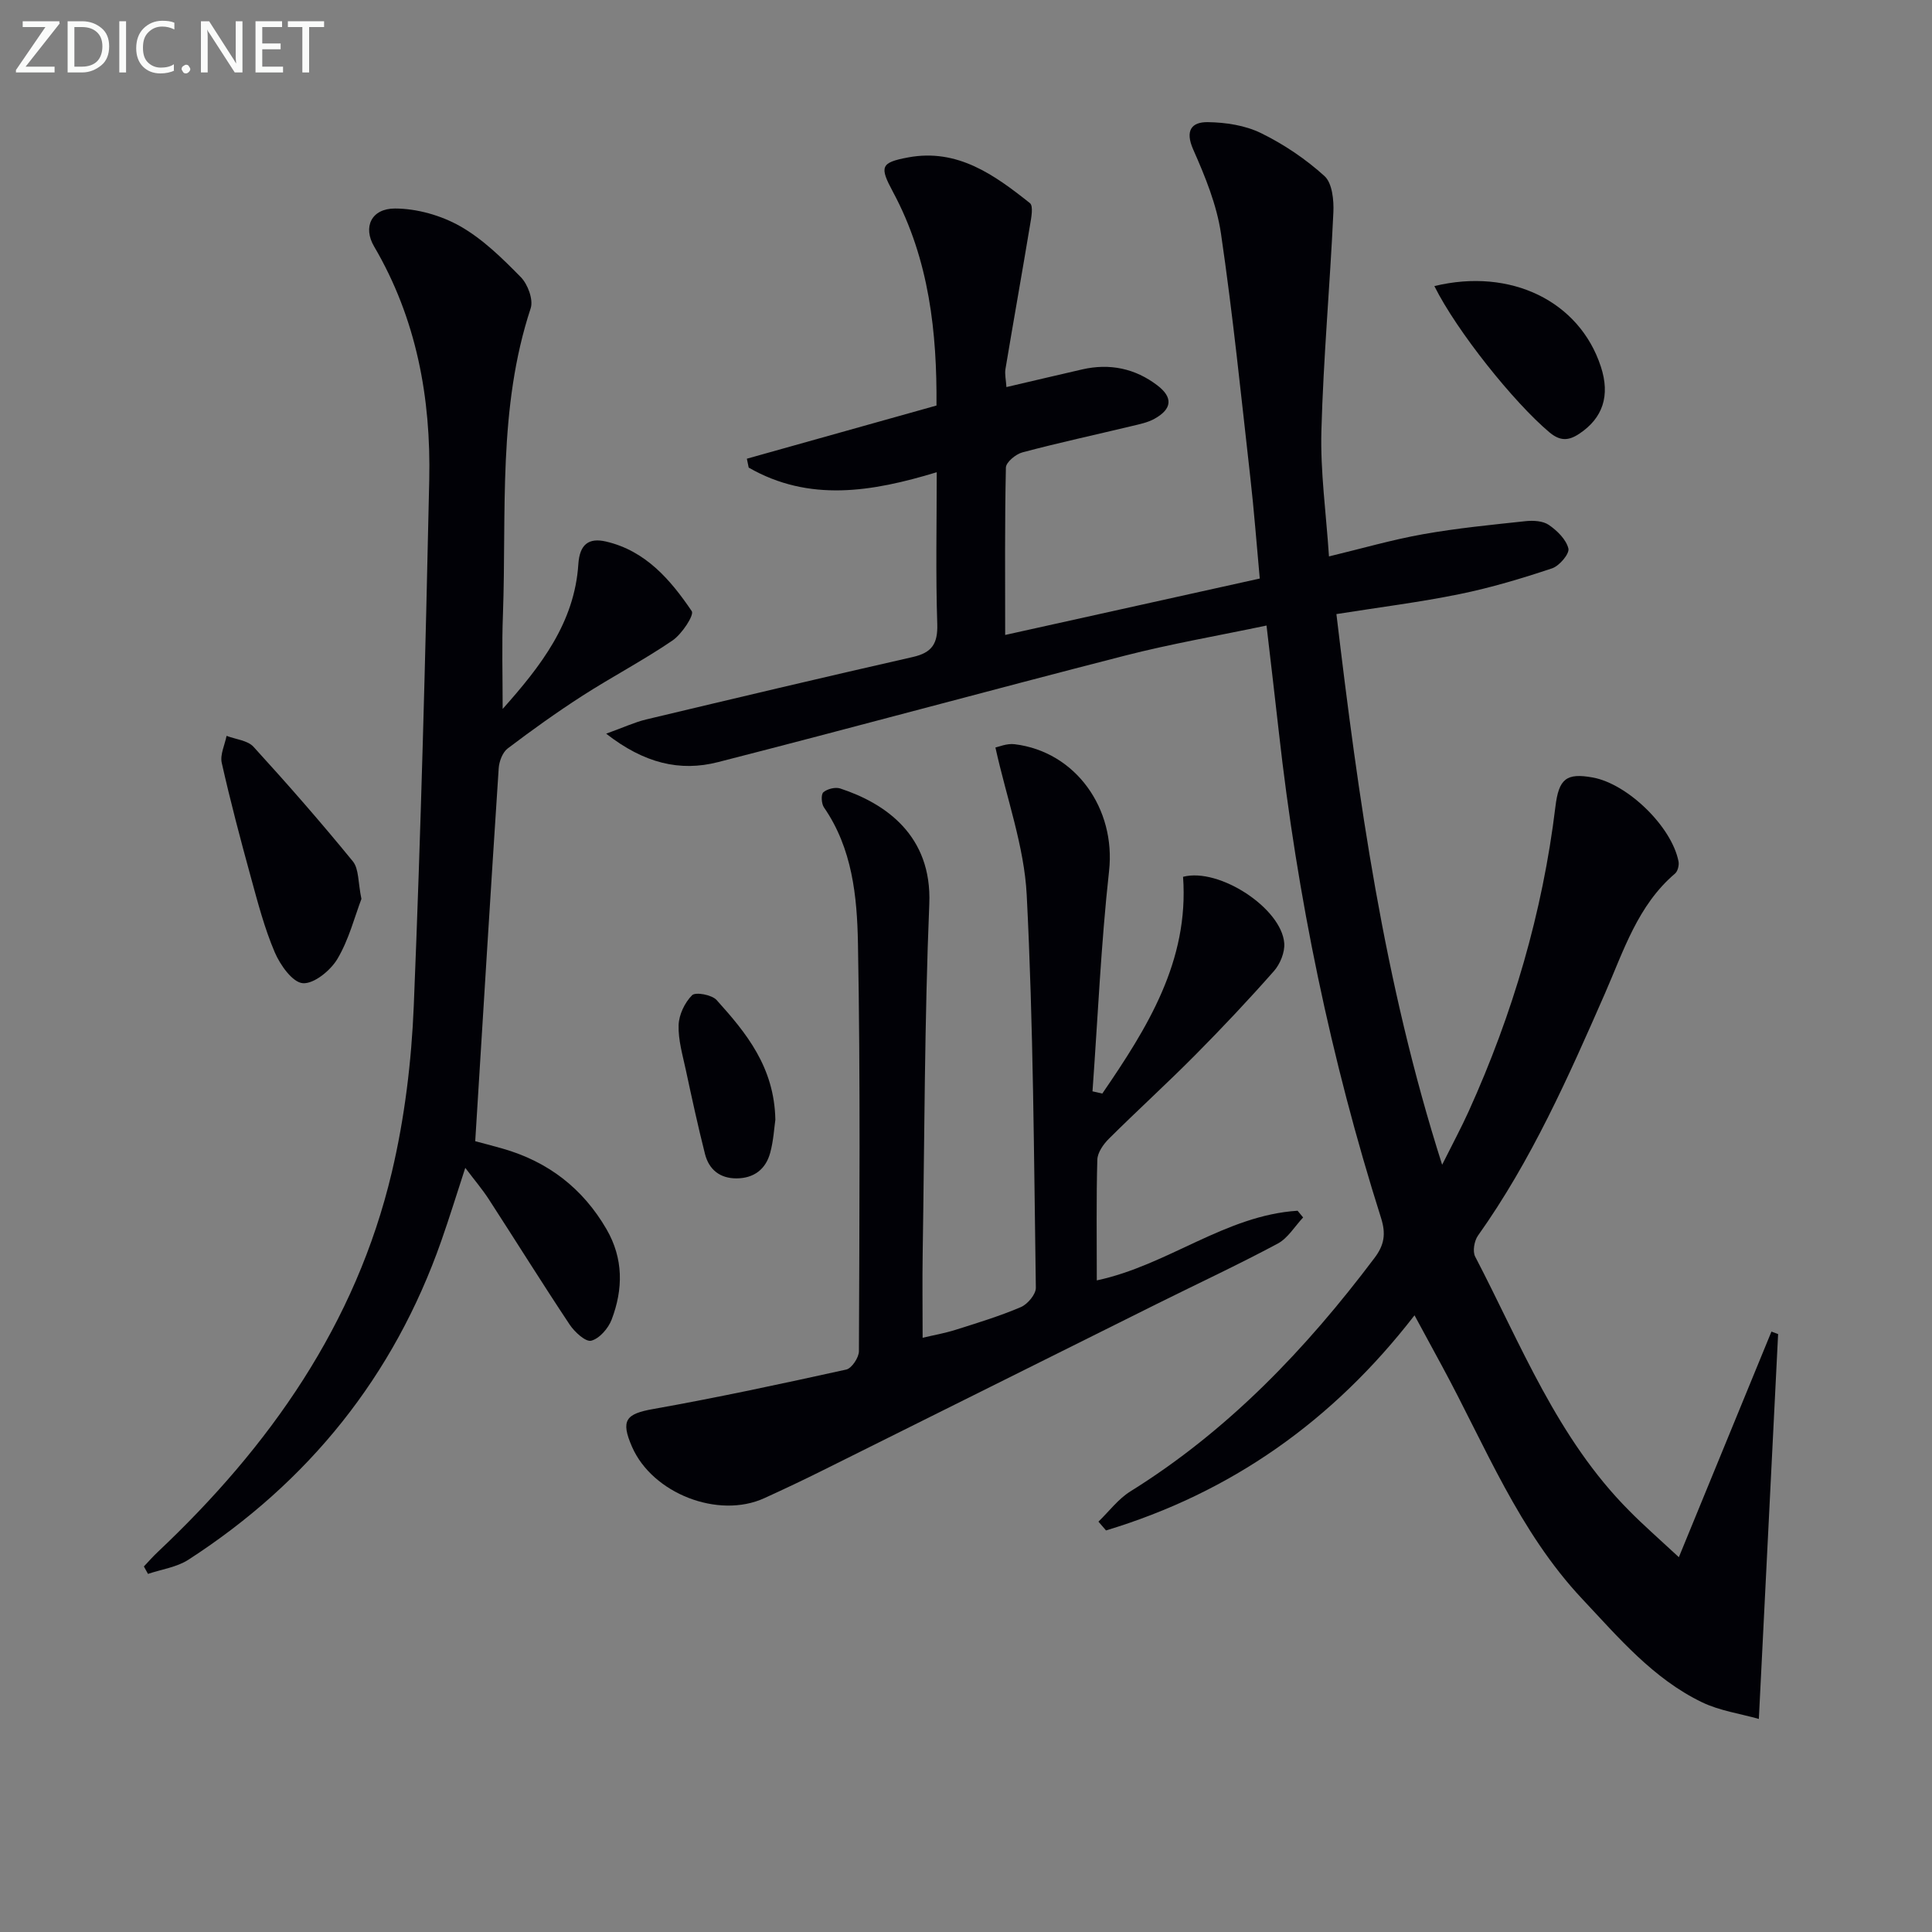
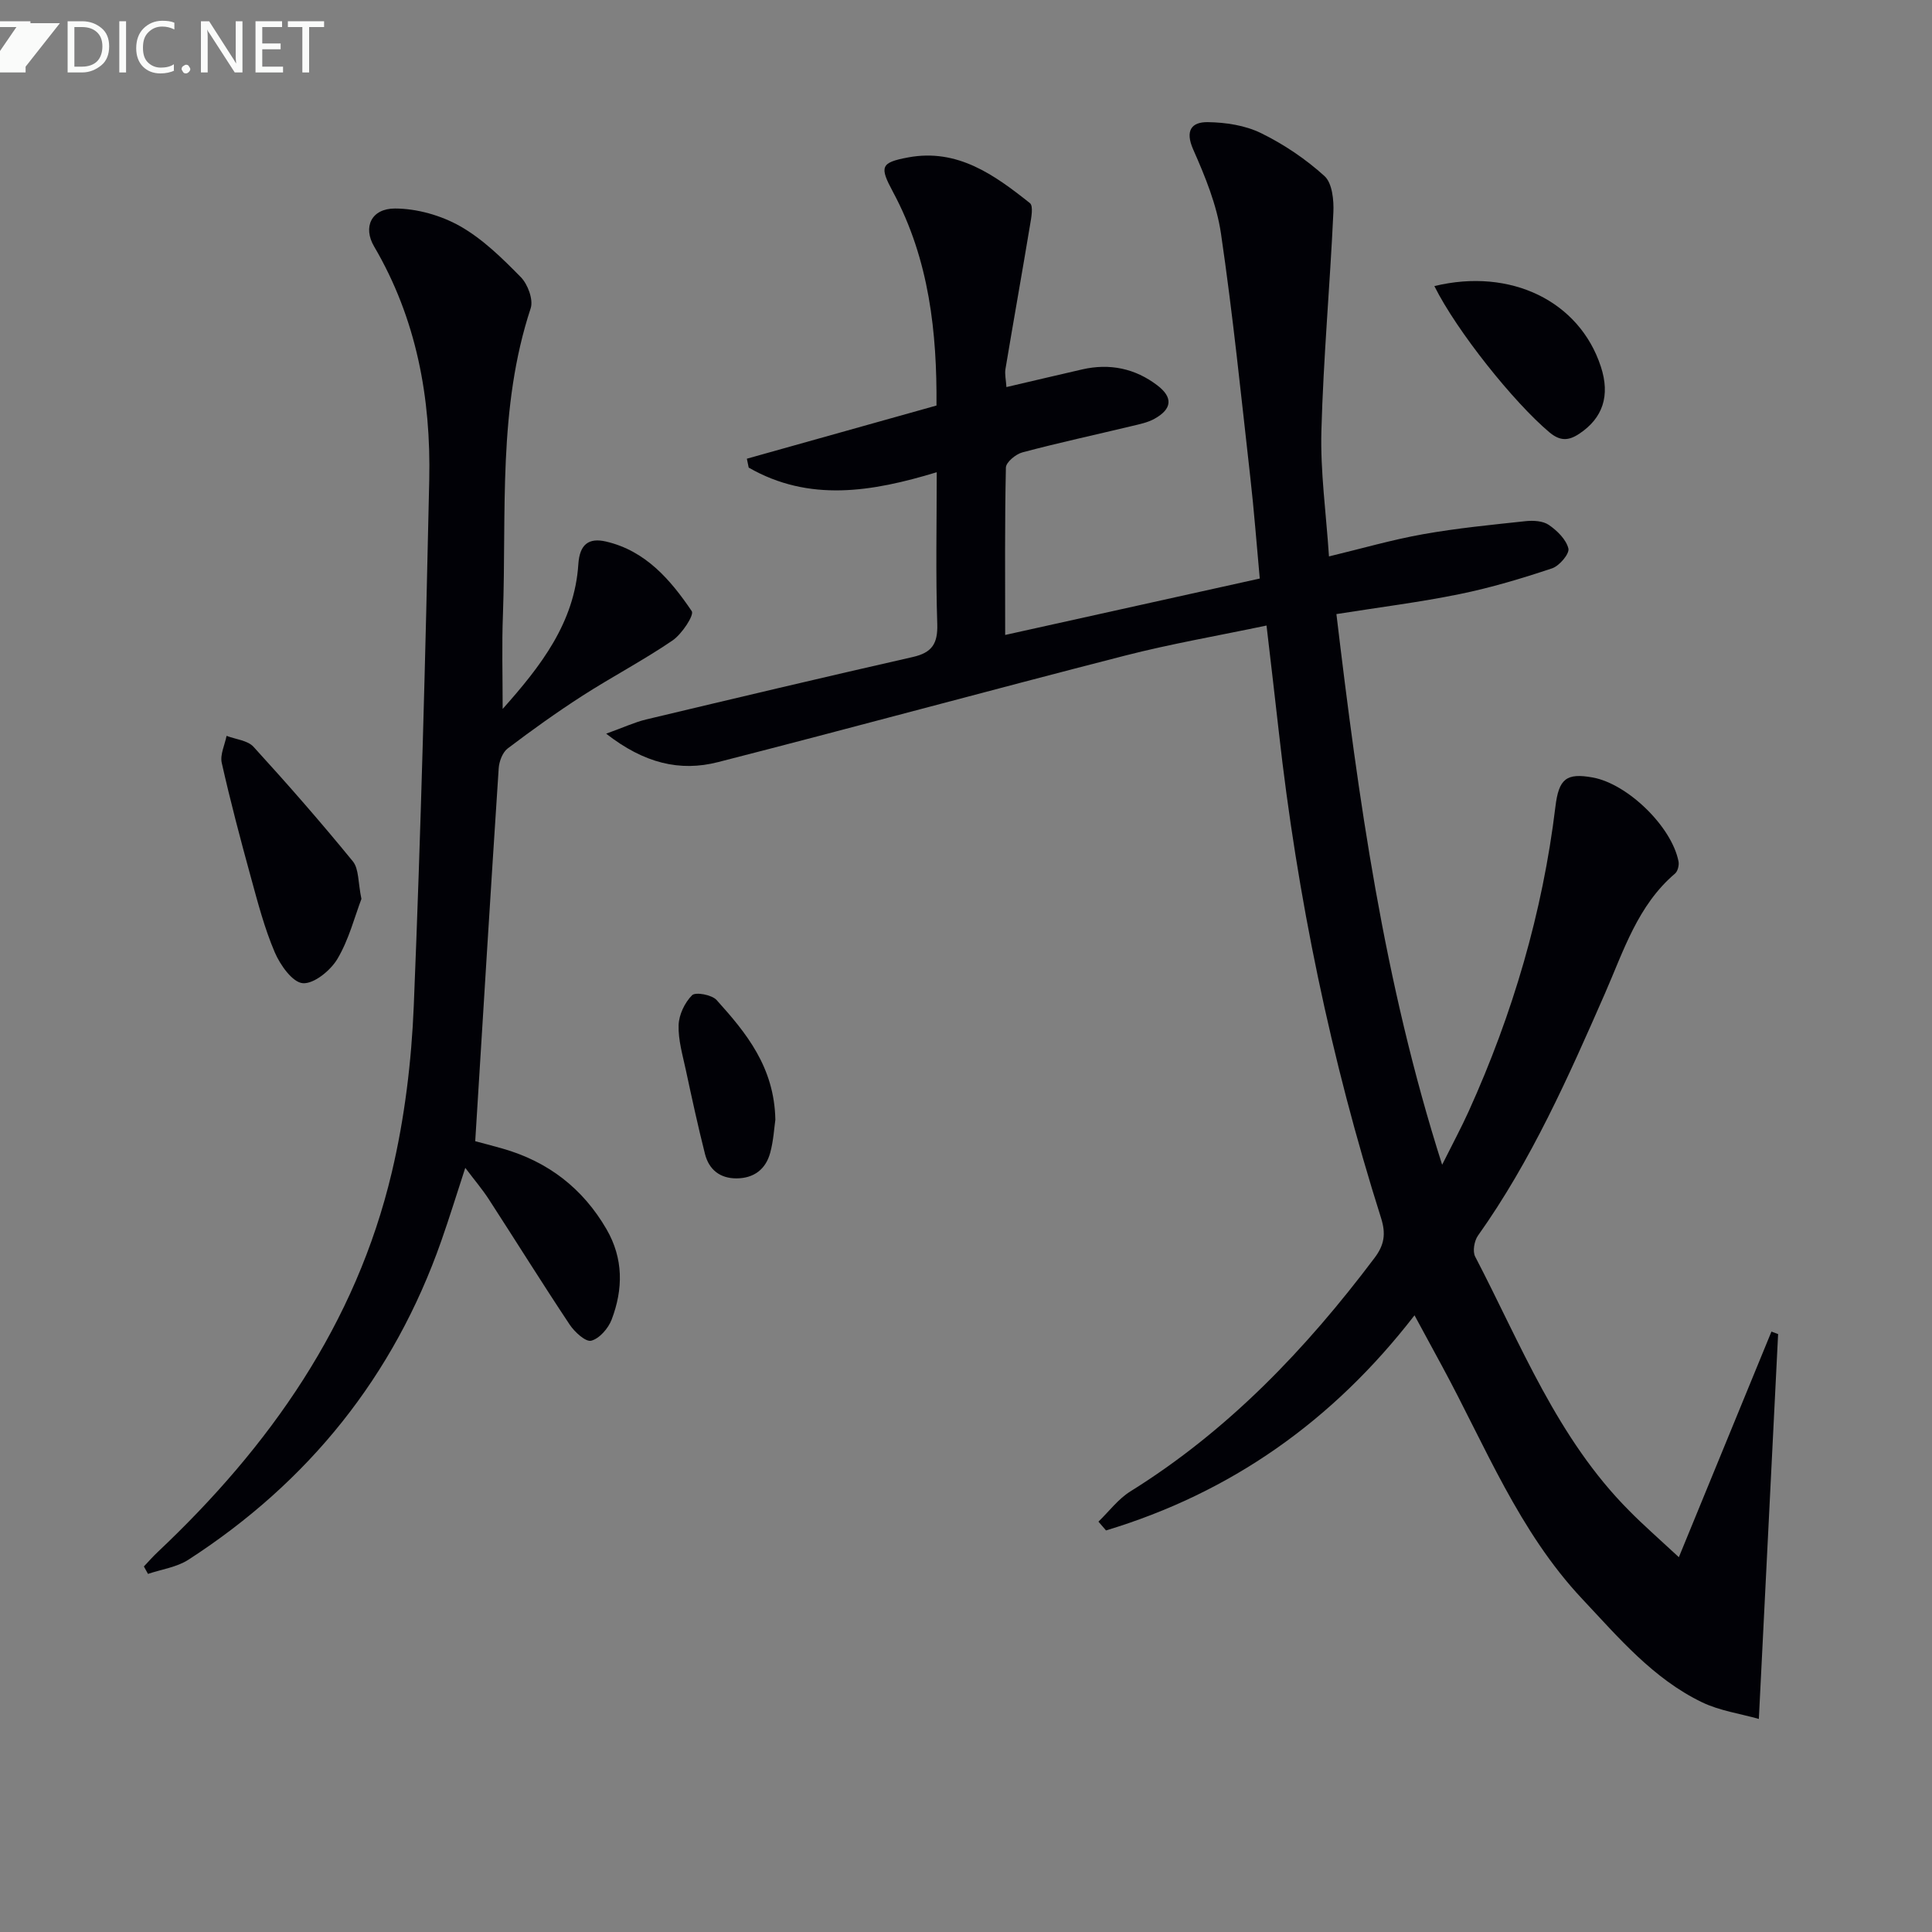
<svg xmlns="http://www.w3.org/2000/svg" enable-background="new 0 0 400 400" viewBox="0 0 400 400">
  <rect x="0" y="0" width="400" height="400" fill="#808080" stroke="none" />
  <path d="m347.59 322.4c6.8-16.56 12.98-31.64 19.17-46.71.46.17.92.34 1.38.52-1.31 26.13-2.62 52.26-3.99 79.68-3.86-1.1-8.11-1.69-11.78-3.46-10.12-4.89-17.25-13.37-24.79-21.39-13.14-13.99-20.05-31.65-28.98-48.13-1.81-3.33-3.61-6.66-5.74-10.59-16.95 21.94-38.07 36.75-63.87 44.54-.52-.61-1.04-1.21-1.57-1.82 2.19-2.11 4.09-4.69 6.61-6.26 20.26-12.61 36.36-29.48 50.58-48.38 2-2.66 2.35-4.96 1.33-8.2-10.41-32.86-17.36-66.47-21.18-100.73-.79-7.07-1.63-14.14-2.54-21.96-9.98 2.1-19.76 3.78-29.35 6.24-28.11 7.21-56.11 14.85-84.22 22.04-7.88 2.02-15.3.24-23.15-5.89 3.59-1.29 5.87-2.36 8.26-2.94 18.38-4.38 36.77-8.75 55.21-12.93 3.97-.9 5.21-2.74 5.08-6.84-.34-10.31-.11-20.63-.11-31.42-13.4 4.07-26.4 6.24-38.93-.96-.13-.61-.25-1.23-.38-1.84 12.87-3.61 25.74-7.22 39.26-11.01.11-14.95-1.45-30.15-8.99-44.19-2.81-5.23-2.66-6.11 3.13-7.18 10.21-1.9 17.86 3.62 25.2 9.46.75.6.29 3.01.03 4.53-1.65 9.95-3.43 19.87-5.09 29.82-.18 1.09.11 2.26.2 3.74 5.4-1.26 10.54-2.48 15.69-3.66 5.69-1.3 10.95-.21 15.56 3.31 3.28 2.5 3.05 4.88-.57 6.9-1.4.79-3.09 1.13-4.68 1.51-7.57 1.82-15.18 3.46-22.69 5.46-1.37.36-3.4 2.04-3.42 3.15-.25 11.3-.15 22.61-.15 34.65 17.82-3.95 35.1-7.77 52.71-11.68-.66-7.18-1.18-14.09-1.96-20.97-1.9-16.83-3.61-33.69-6.07-50.45-.88-5.97-3.28-11.83-5.75-17.41-1.74-3.94-.32-5.71 3.02-5.66 3.71.05 7.74.66 11.02 2.27 4.72 2.31 9.25 5.36 13.14 8.89 1.61 1.46 1.96 5 1.84 7.54-.7 15.08-2.07 30.14-2.48 45.23-.23 8.42.97 16.88 1.57 25.98 6.78-1.63 13.08-3.46 19.5-4.6 7.01-1.25 14.13-1.94 21.21-2.7 1.59-.17 3.59-.06 4.81.78 1.73 1.19 3.59 3.01 4.05 4.89.26 1.07-1.87 3.6-3.38 4.1-6.27 2.09-12.65 4.01-19.13 5.33-8.26 1.69-16.65 2.73-25.52 4.14 4.54 38.04 9.74 75.93 21.89 114.01 2.23-4.47 4-7.75 5.53-11.14 9.09-20.1 15.26-41.05 17.92-62.98.7-5.79 2.25-7.05 7.72-6.06 7.23 1.31 16.37 10.17 17.77 17.39.15.78-.16 2.03-.73 2.51-7.71 6.56-10.63 15.97-14.46 24.72-7.61 17.37-15.27 34.67-26.33 50.23-.77 1.08-1.15 3.27-.58 4.35 9.49 18.22 17 37.66 31.88 52.6 2.87 2.92 5.97 5.62 10.29 9.63z" fill="#010106" />
-   <path d="m228.22 226.41c9.3-13.58 17.98-27.4 16.72-44.88 7.48-1.95 20.4 6.52 20.95 13.75.14 1.88-.84 4.29-2.12 5.75-5.25 5.96-10.71 11.75-16.3 17.39-5.84 5.89-11.99 11.48-17.87 17.33-1.15 1.14-2.37 2.87-2.41 4.36-.23 8.15-.11 16.3-.11 24.98 14.69-3.12 26.61-13.47 41.57-14.42.38.46.76.93 1.15 1.39-1.74 1.85-3.16 4.3-5.29 5.43-8.19 4.38-16.63 8.31-24.95 12.45-23.06 11.48-46.11 22.99-69.17 34.46-4.01 2-8.07 3.92-12.15 5.78-9.53 4.35-23.15-.96-27.38-10.62-2.42-5.53-1.27-6.84 4.39-7.84 13.38-2.38 26.68-5.24 39.96-8.17 1.13-.25 2.61-2.48 2.62-3.79.1-28.15.32-56.31-.2-84.46-.18-9.69-1.16-19.63-7.04-28.14-.53-.77-.64-2.69-.12-3.13.81-.7 2.48-1.12 3.5-.78 9.36 3.08 19.01 9.73 18.43 23.9-.99 24.11-.99 48.26-1.37 72.4-.09 5.63-.01 11.26-.01 17.42 2.19-.52 4.54-.93 6.8-1.64 4.56-1.44 9.16-2.84 13.54-4.71 1.4-.6 3.12-2.65 3.1-4.01-.4-27.11-.51-54.25-1.89-81.32-.51-10.05-4.14-19.95-6.48-30.53.61-.11 2.35-.88 3.97-.68 12.73 1.55 20.98 13.43 19.56 26.24-1.67 15.15-2.33 30.41-3.43 45.63.67.15 1.35.3 2.03.46z" fill="#010106" />
  <path d="m104.07 146.78c7.88-8.85 14.88-17.83 15.67-29.98.27-4.11 2.15-5.51 5.73-4.68 8.18 1.9 13.35 7.91 17.75 14.41.55.81-2.05 4.76-3.99 6.08-6.02 4.1-12.51 7.5-18.64 11.44-5.31 3.42-10.46 7.1-15.49 10.92-1.06.81-1.76 2.68-1.85 4.11-1.68 25.52-3.24 51.05-4.86 77.19 1.33.36 3.52.92 5.69 1.54 9.39 2.69 16.57 8.21 21.49 16.68 3.53 6.09 3.46 12.43 1.06 18.73-.69 1.81-2.53 3.93-4.23 4.36-1.16.29-3.44-1.81-4.46-3.34-5.7-8.57-11.14-17.31-16.74-25.95-1.34-2.07-2.96-3.96-4.87-6.5-1.79 5.48-3.28 10.33-4.96 15.11-9.83 28.03-27.48 49.93-52.34 66.01-2.42 1.57-5.58 2-8.39 2.95-.28-.51-.57-1.03-.85-1.54.94-.99 1.83-2.02 2.83-2.96 23.21-21.88 41.06-47.21 48.5-78.65 2.66-11.25 4.08-22.96 4.55-34.53 1.48-36.24 2.42-72.51 3.2-108.78.37-17-2.63-33.41-11.42-48.38-2.34-3.99-.59-7.86 4.34-7.85 4.53.01 9.51 1.42 13.47 3.66 4.69 2.66 8.73 6.64 12.56 10.54 1.45 1.47 2.64 4.67 2.05 6.46-6.83 20.7-4.98 42.13-5.74 63.34-.25 6.29-.06 12.59-.06 19.61z" fill="#010106" />
  <path d="m74.83 186.11c-1.4 3.68-2.59 8.41-4.97 12.42-1.43 2.4-4.86 5.21-7.17 5.03-2.14-.17-4.69-3.78-5.81-6.41-2.14-5.01-3.52-10.35-4.97-15.63-2.15-7.82-4.22-15.67-6-23.58-.38-1.7.63-3.72 1-5.59 1.89.73 4.36.93 5.58 2.27 7.06 7.73 13.95 15.61 20.57 23.72 1.27 1.57 1.05 4.35 1.77 7.77z" fill="#010106" />
  <path d="m296.97 59.23c15.82-3.84 30.04 3.13 34.47 16.68 1.97 6.01.41 10.66-4.48 13.9-2.24 1.49-3.98 1.53-6.19-.32-7.32-6.16-19.12-20.87-23.8-30.26z" fill="#010106" />
  <path d="m160.53 231.83c-.24 1.64-.38 4.32-1.07 6.85-.92 3.4-3.37 5.28-6.98 5.29-3.43.01-5.7-1.82-6.52-5.05-1.46-5.77-2.72-11.59-3.97-17.41-.66-3.07-1.59-6.2-1.49-9.28.07-2.15 1.27-4.66 2.79-6.18.72-.72 4.09-.09 5.07.99 6.13 6.8 11.96 13.88 12.17 24.79z" fill="#010106" />
  <g fill="#fafbfa">
-     <path d="m12.4 4.8-7.1 9h6v1.2h-8v-.5l6.1-8.9h-4.7v-1.2h7.6v.4z" />
+     <path d="m12.4 4.8-7.1 9v1.2h-8v-.5l6.1-8.9h-4.7v-1.2h7.6v.4z" />
    <path d="m14 14v-9.6h3c1.6 0 2.9.5 4 1.4s1.6 2.2 1.6 3.8-.5 3-1.6 3.9-2.4 1.5-4 1.5h-3zm1.4-8.4v8.2h1.6c1.3 0 2.4-.4 3.1-1.1s1.1-1.8 1.1-3.1-.4-2.3-1.2-3-1.8-1-3.1-1z" />
    <path d="m26.1 4.4v10.6h-1.4v-10.6z" />
    <path d="m36.1 14.6c-.8.4-1.8.6-2.9.6-1.5 0-2.7-.5-3.6-1.4s-1.4-2.2-1.4-3.8c0-1.7.5-3.1 1.5-4.1s2.3-1.6 3.9-1.6c1 0 1.8.1 2.5.4v1.4c-.8-.4-1.6-.6-2.5-.6-1.2 0-2.1.4-2.9 1.2s-1.1 1.8-1.1 3.2c0 1.3.3 2.3 1 3s1.6 1.1 2.7 1.1c1 0 2-.2 2.7-.7v1.3z" />
    <path d="m37.6 14.3c0-.2.1-.5.3-.6s.4-.3.6-.3c.3 0 .5.1.6.3s.3.4.3.6-.1.4-.3.6-.4.3-.6.3c-.3 0-.5-.1-.6-.3s-.3-.4-.3-.6z" />
    <path d="m50.2 15h-1.6l-5.3-8.2c-.2-.2-.3-.5-.4-.7 0 .2.1.7.1 1.5v7.4h-1.4v-10.6h1.7l5.2 8.1c.2.4.4.6.4.7 0-.3-.1-.8-.1-1.5v-7.3h1.4z" />
    <path d="m58.6 15h-5.7v-10.6h5.5v1.2h-4.1v3.4h3.8v1.2h-3.8v3.6h4.3z" />
    <path d="m67.1 5.6h-3.1v9.4h-1.4v-9.4h-3v-1.2h7.5z" />
  </g>
</svg>